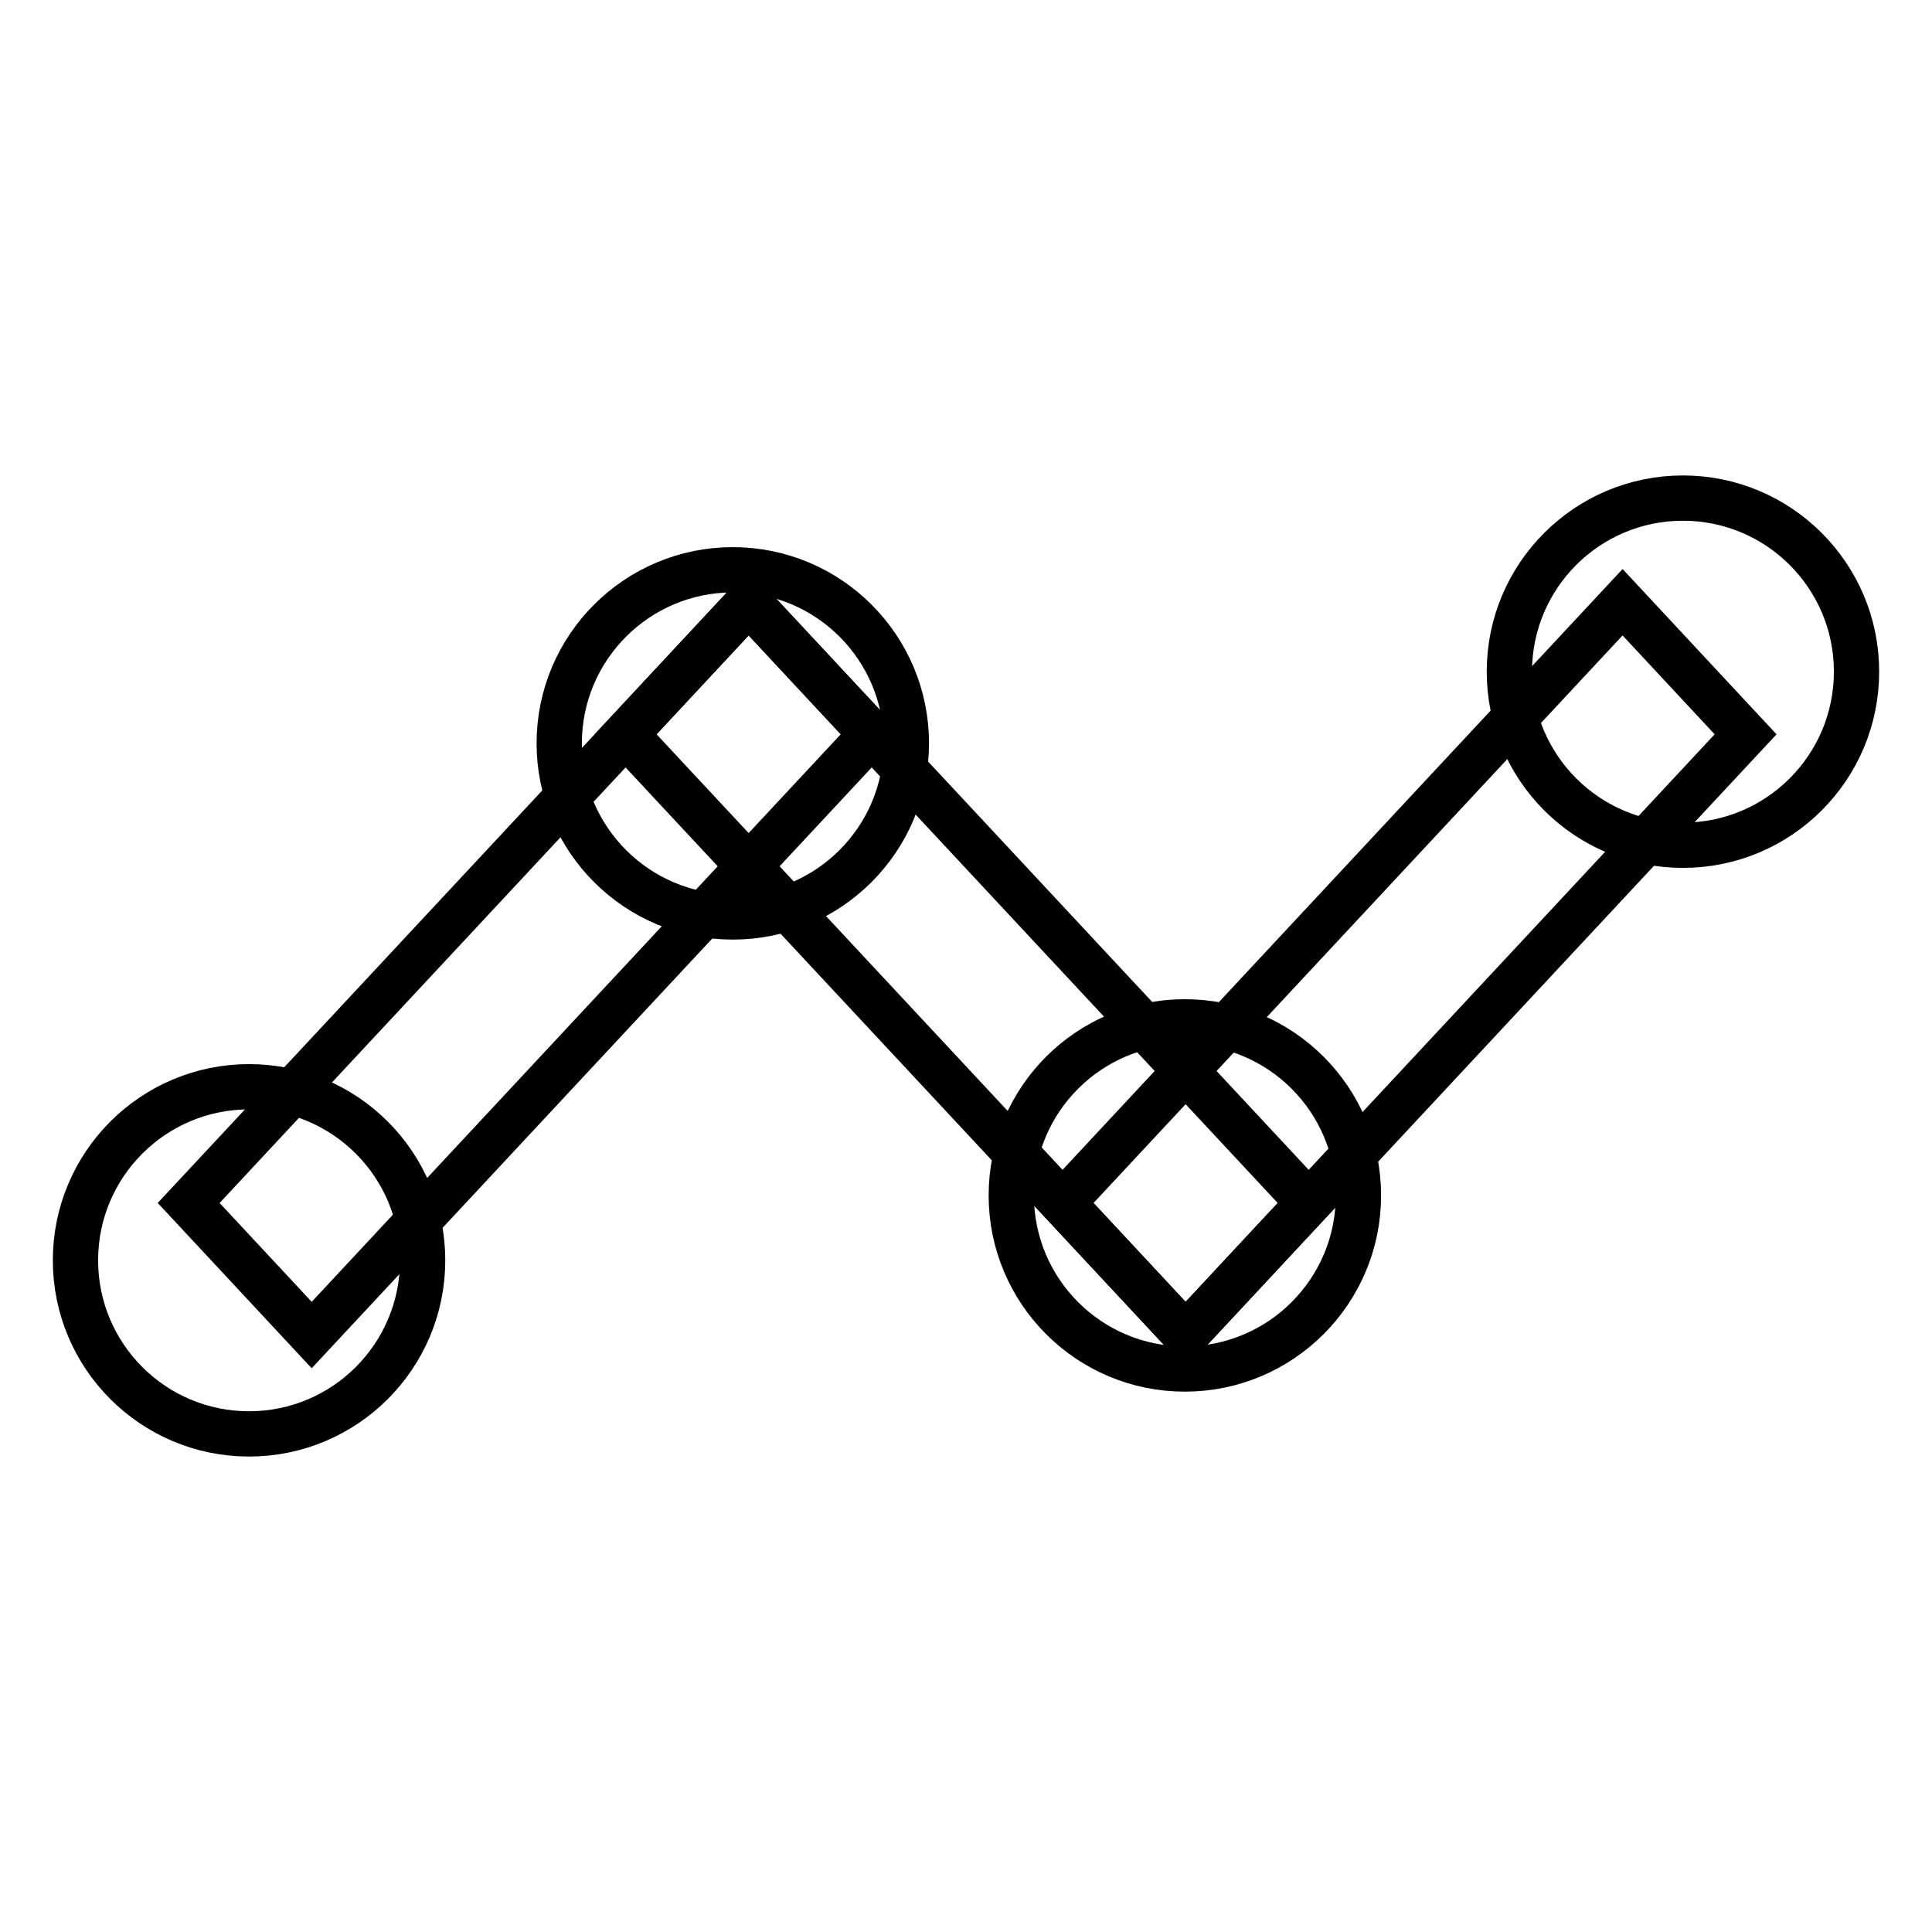
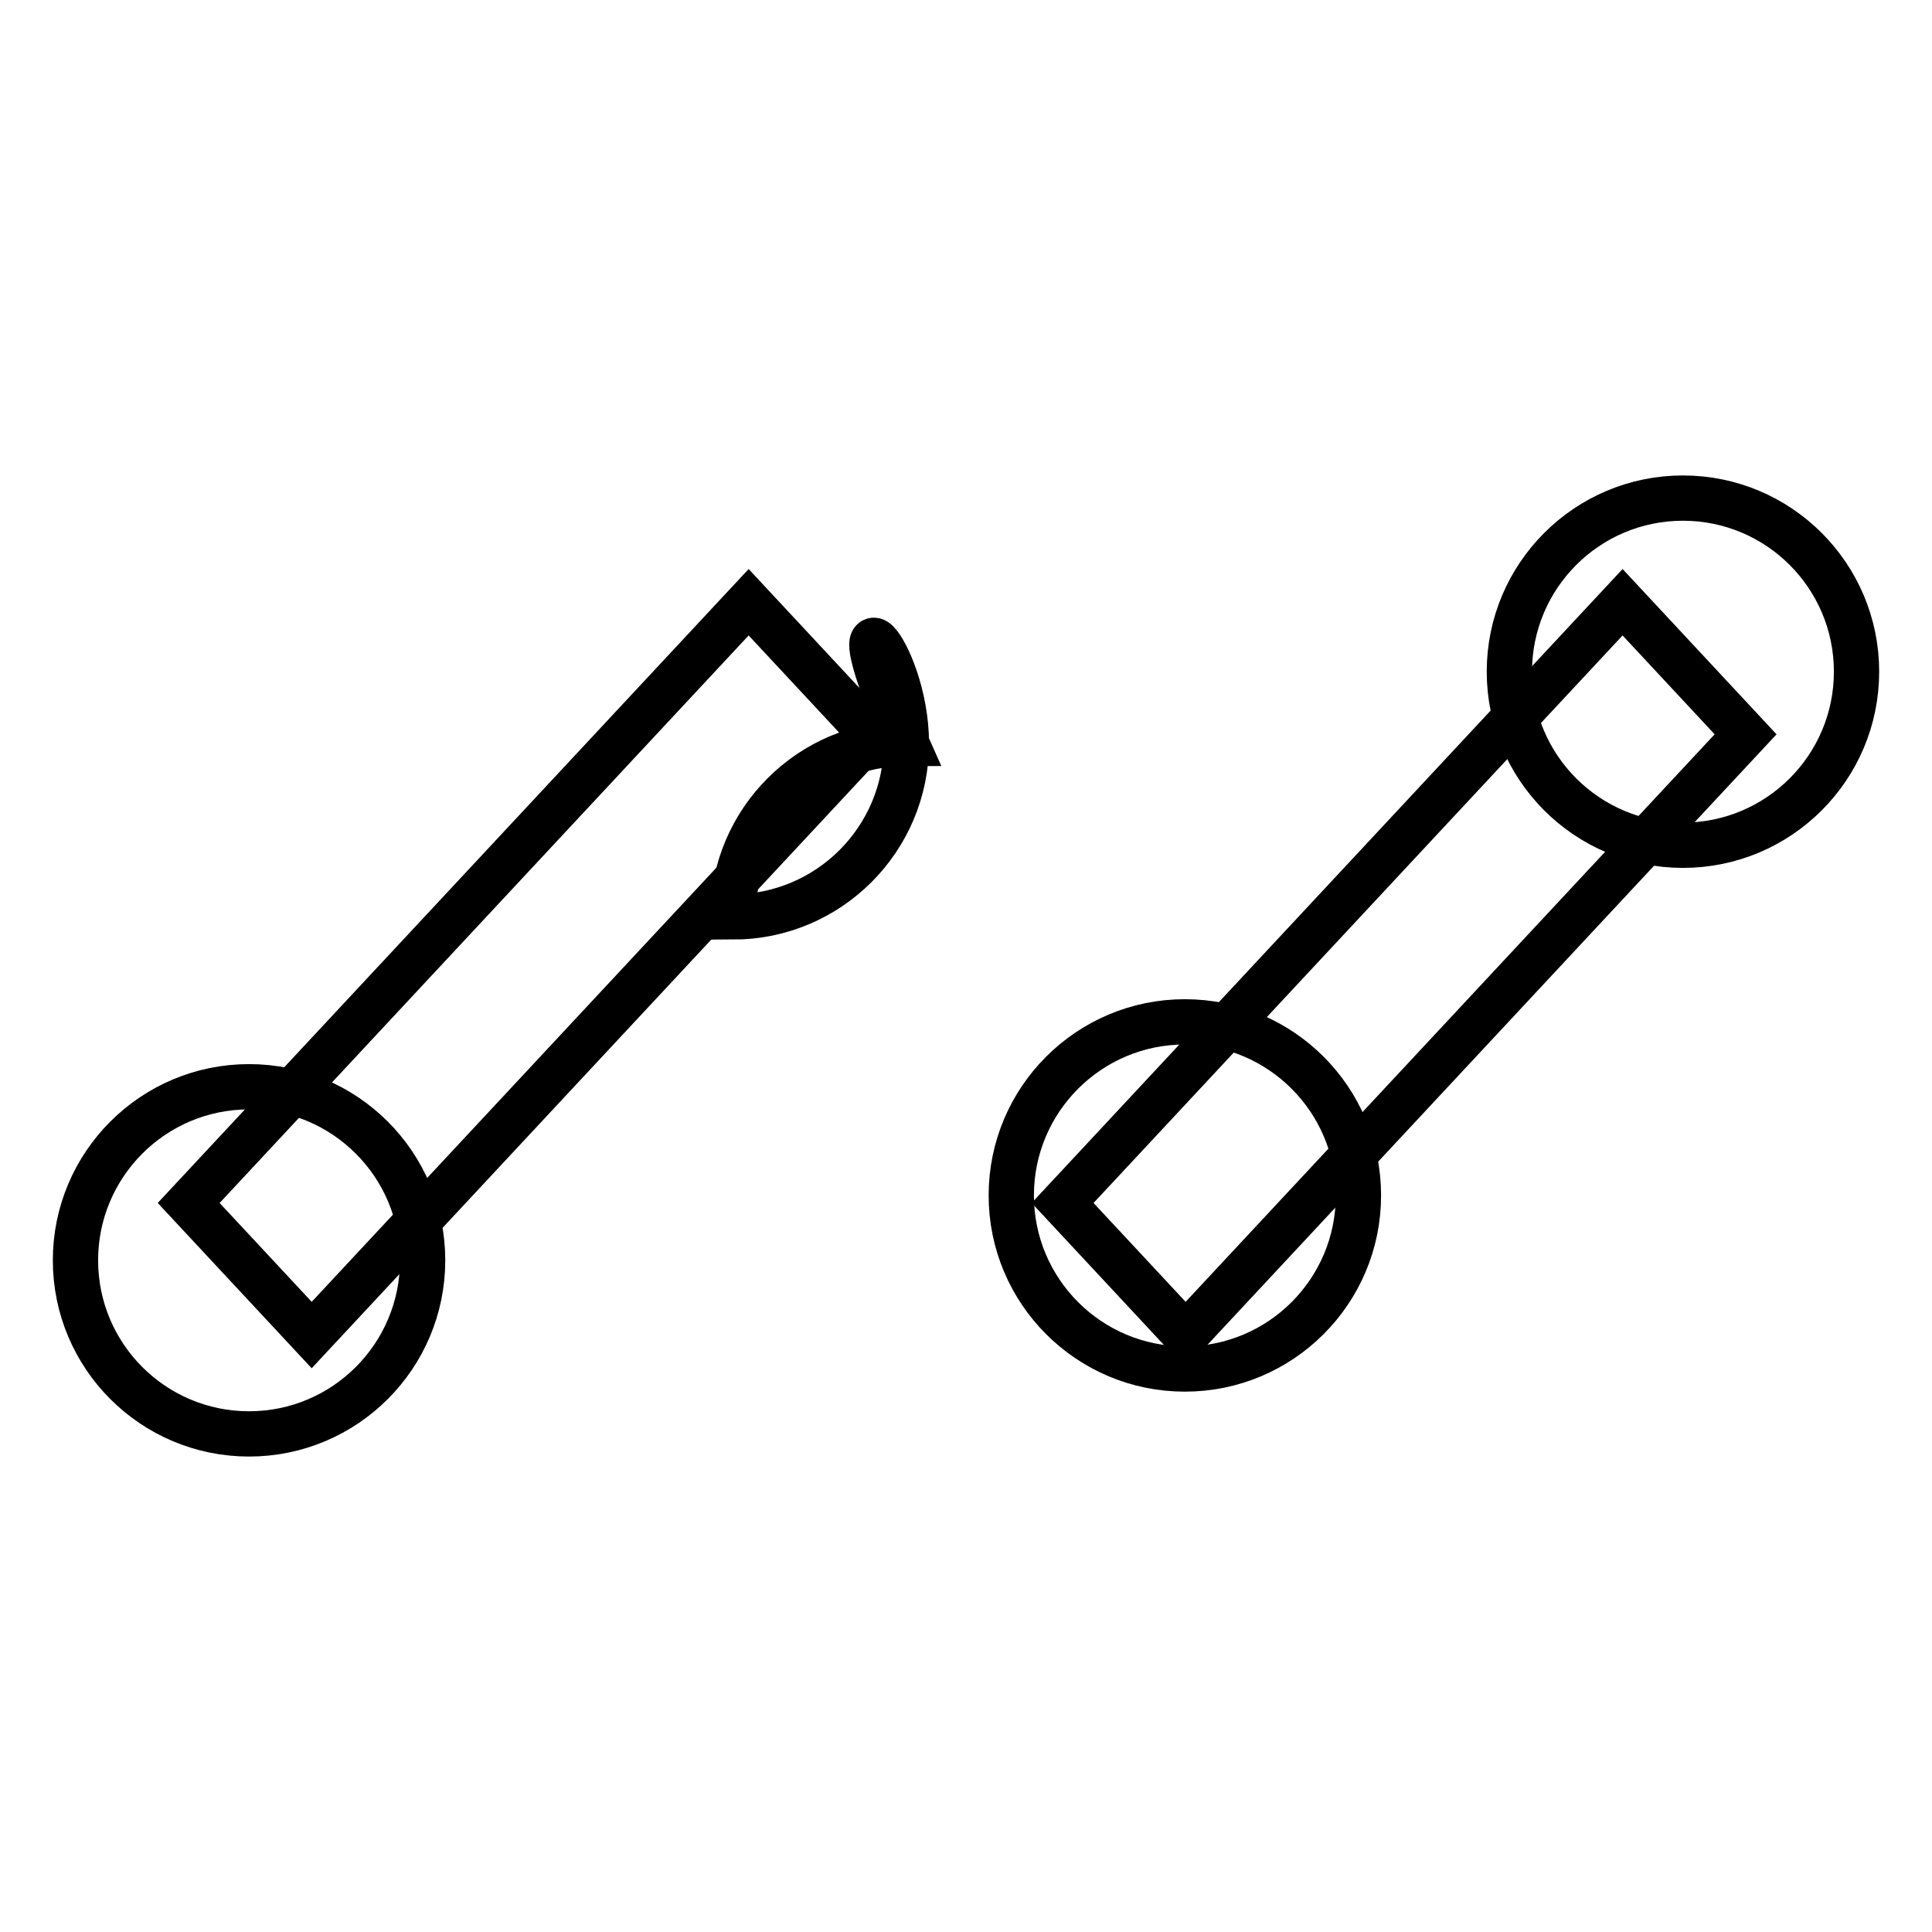
<svg xmlns="http://www.w3.org/2000/svg" version="1.1" x="0px" y="0px" viewBox="0 0 256 256" enable-background="new 0 0 256 256" xml:space="preserve">
  <g>
    <path stroke-width="6" fill-opacity="0" stroke="#000000" d="M115.5,97.3l-74.2,79.6L25,159.4l74.2-79.6L115.5,97.3z M231.3,97.3l-74.2,79.6l-16.3-17.5L215,79.8 L231.3,97.3z" />
-     <path stroke-width="6" fill-opacity="0" stroke="#000000" d="M157.1,176.9L82.9,97.3l16.3-17.5l74.2,79.6L157.1,176.9z" />
-     <path stroke-width="6" fill-opacity="0" stroke="#000000" d="M120.1,98.5c0,12.7-10.3,23-23,23c-12.7,0-23-10.3-23-23c0-12.7,10.3-23,23-23 C109.8,75.5,120.1,85.8,120.1,98.5z M180,158.4c0,12.7-10.3,23-23,23c-12.7,0-23-10.3-23-23s10.3-23,23-23 C169.7,135.4,180,145.7,180,158.4L180,158.4z M56,167c0,12.7-10.3,23-23,23c-12.7,0-23-10.3-23-23c0-12.7,10.3-23,23-23 C45.7,144,56,154.3,56,167z M246,89c0,12.7-10.3,23-23,23c-12.7,0-23-10.3-23-23c0-12.7,10.3-23,23-23C235.7,66,246,76.3,246,89z" />
+     <path stroke-width="6" fill-opacity="0" stroke="#000000" d="M120.1,98.5c0,12.7-10.3,23-23,23c0-12.7,10.3-23,23-23 C109.8,75.5,120.1,85.8,120.1,98.5z M180,158.4c0,12.7-10.3,23-23,23c-12.7,0-23-10.3-23-23s10.3-23,23-23 C169.7,135.4,180,145.7,180,158.4L180,158.4z M56,167c0,12.7-10.3,23-23,23c-12.7,0-23-10.3-23-23c0-12.7,10.3-23,23-23 C45.7,144,56,154.3,56,167z M246,89c0,12.7-10.3,23-23,23c-12.7,0-23-10.3-23-23c0-12.7,10.3-23,23-23C235.7,66,246,76.3,246,89z" />
  </g>
</svg>